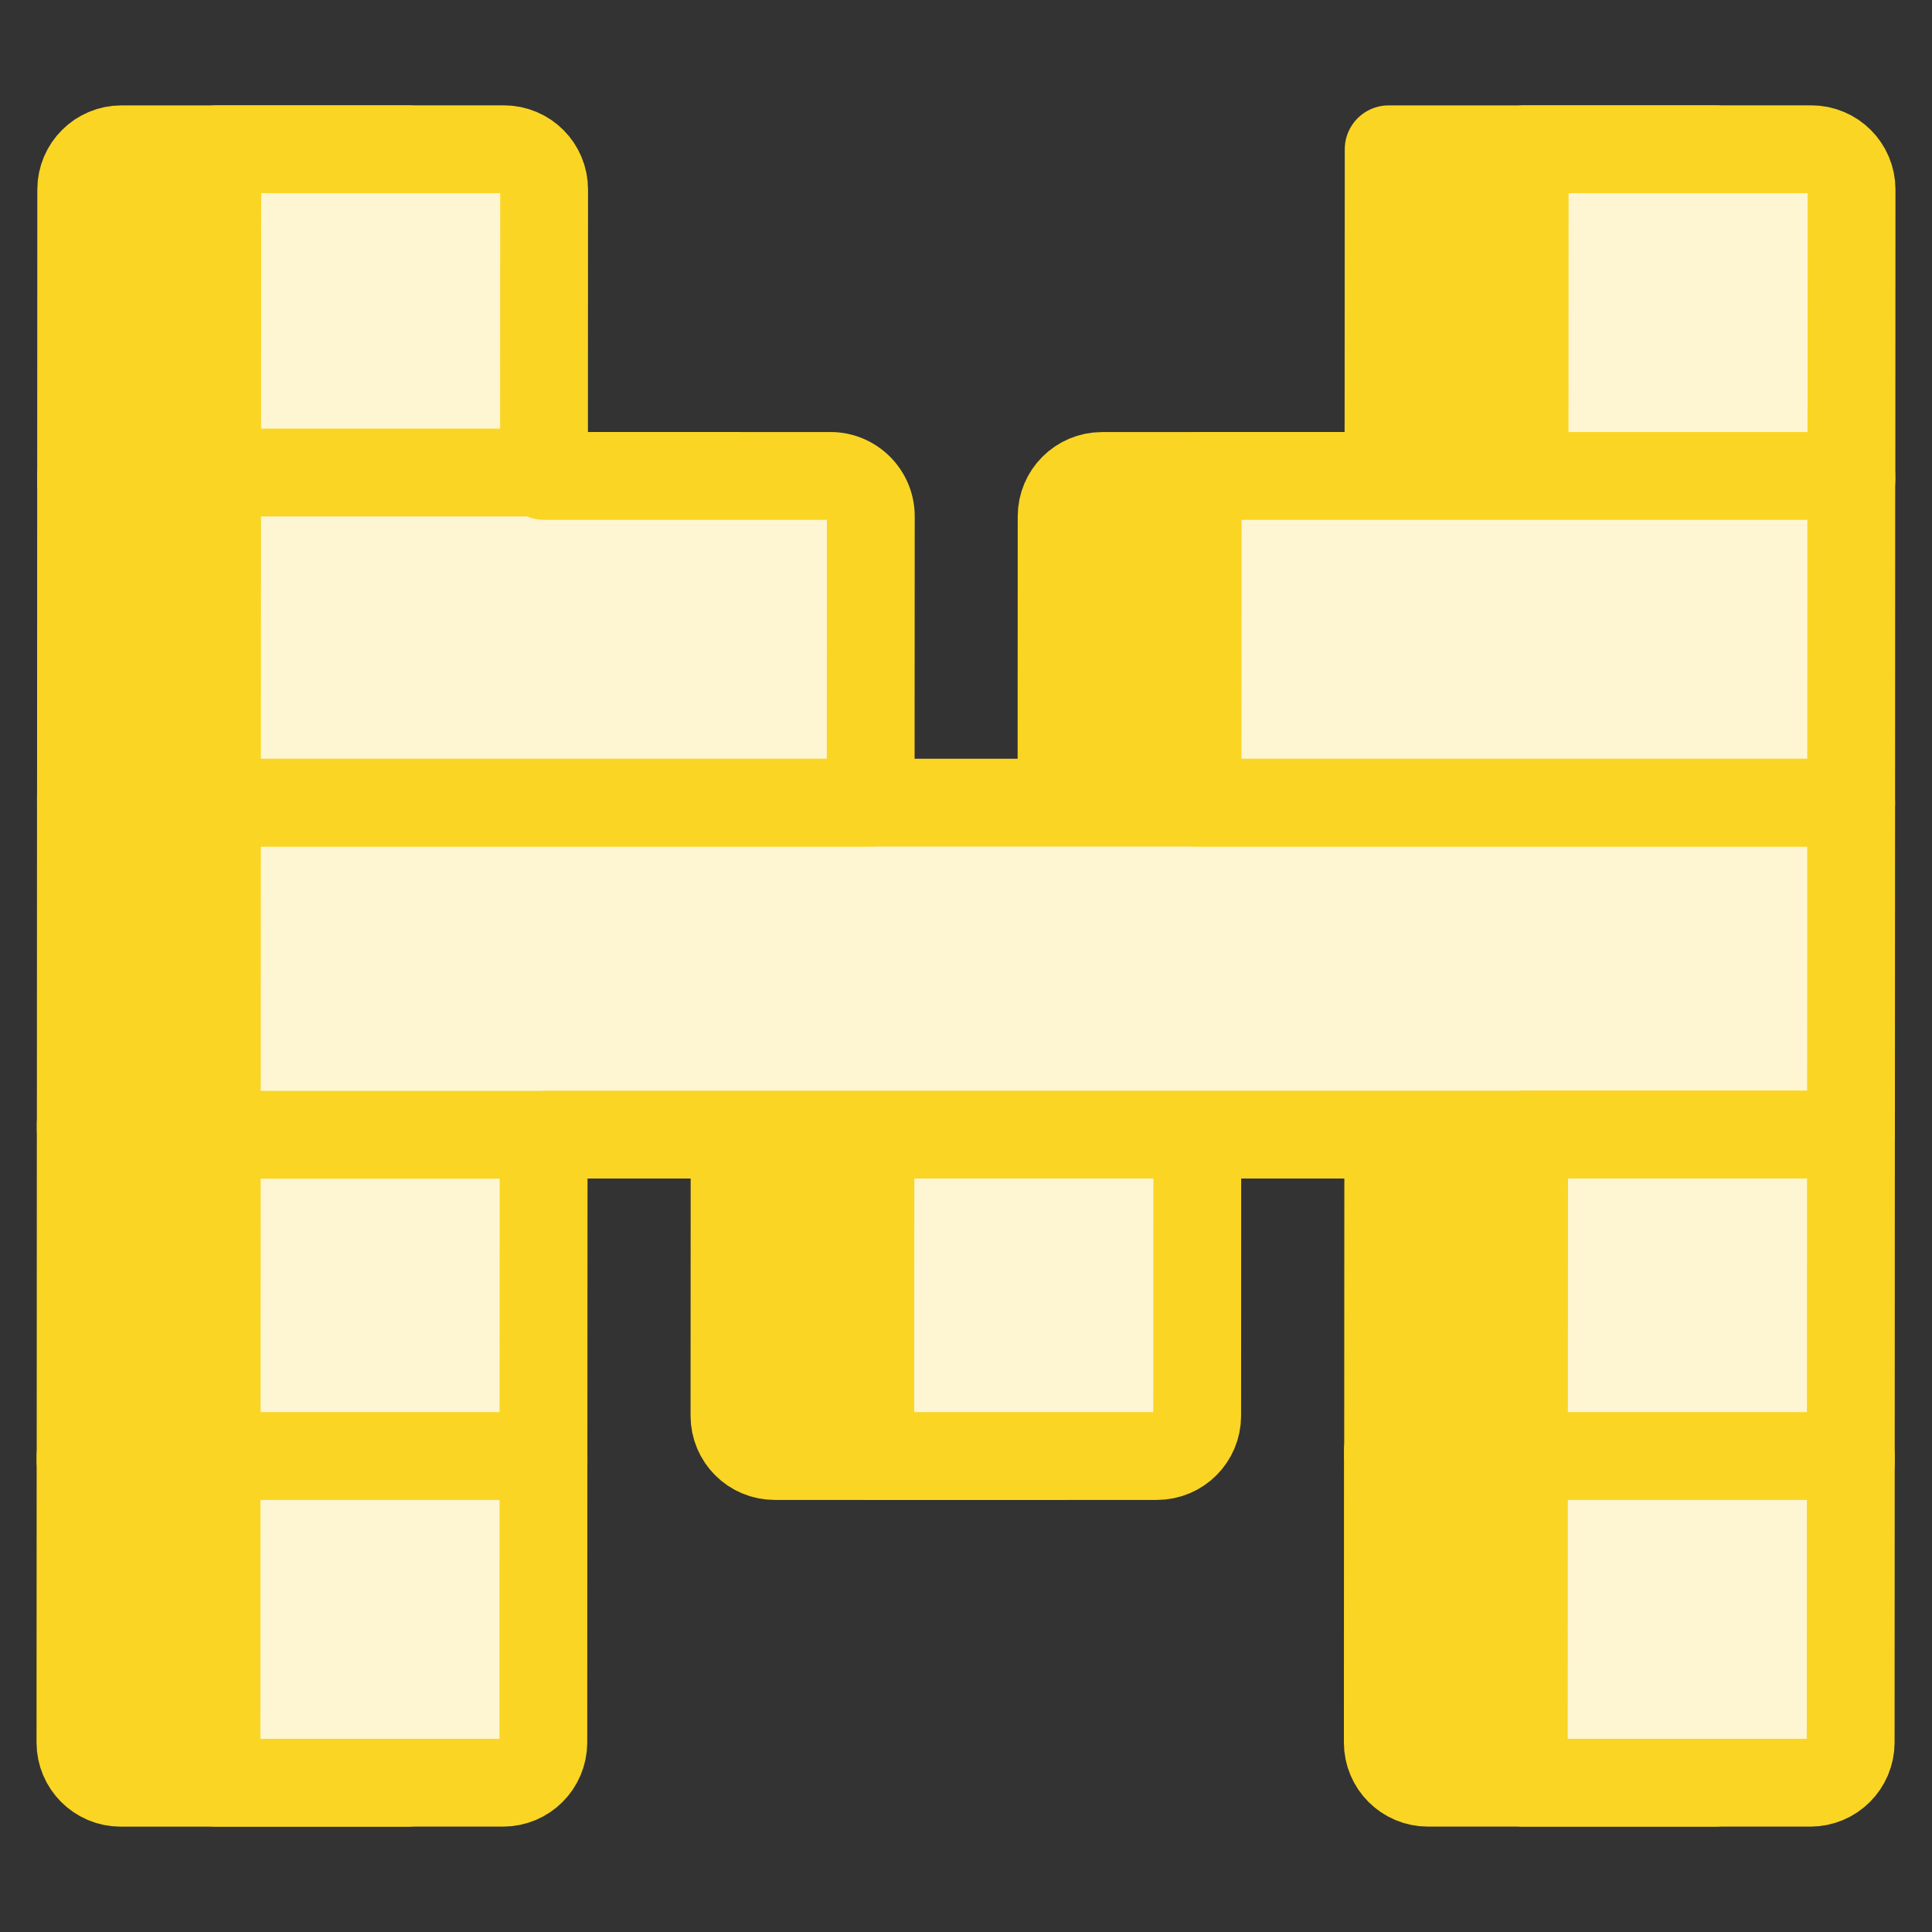
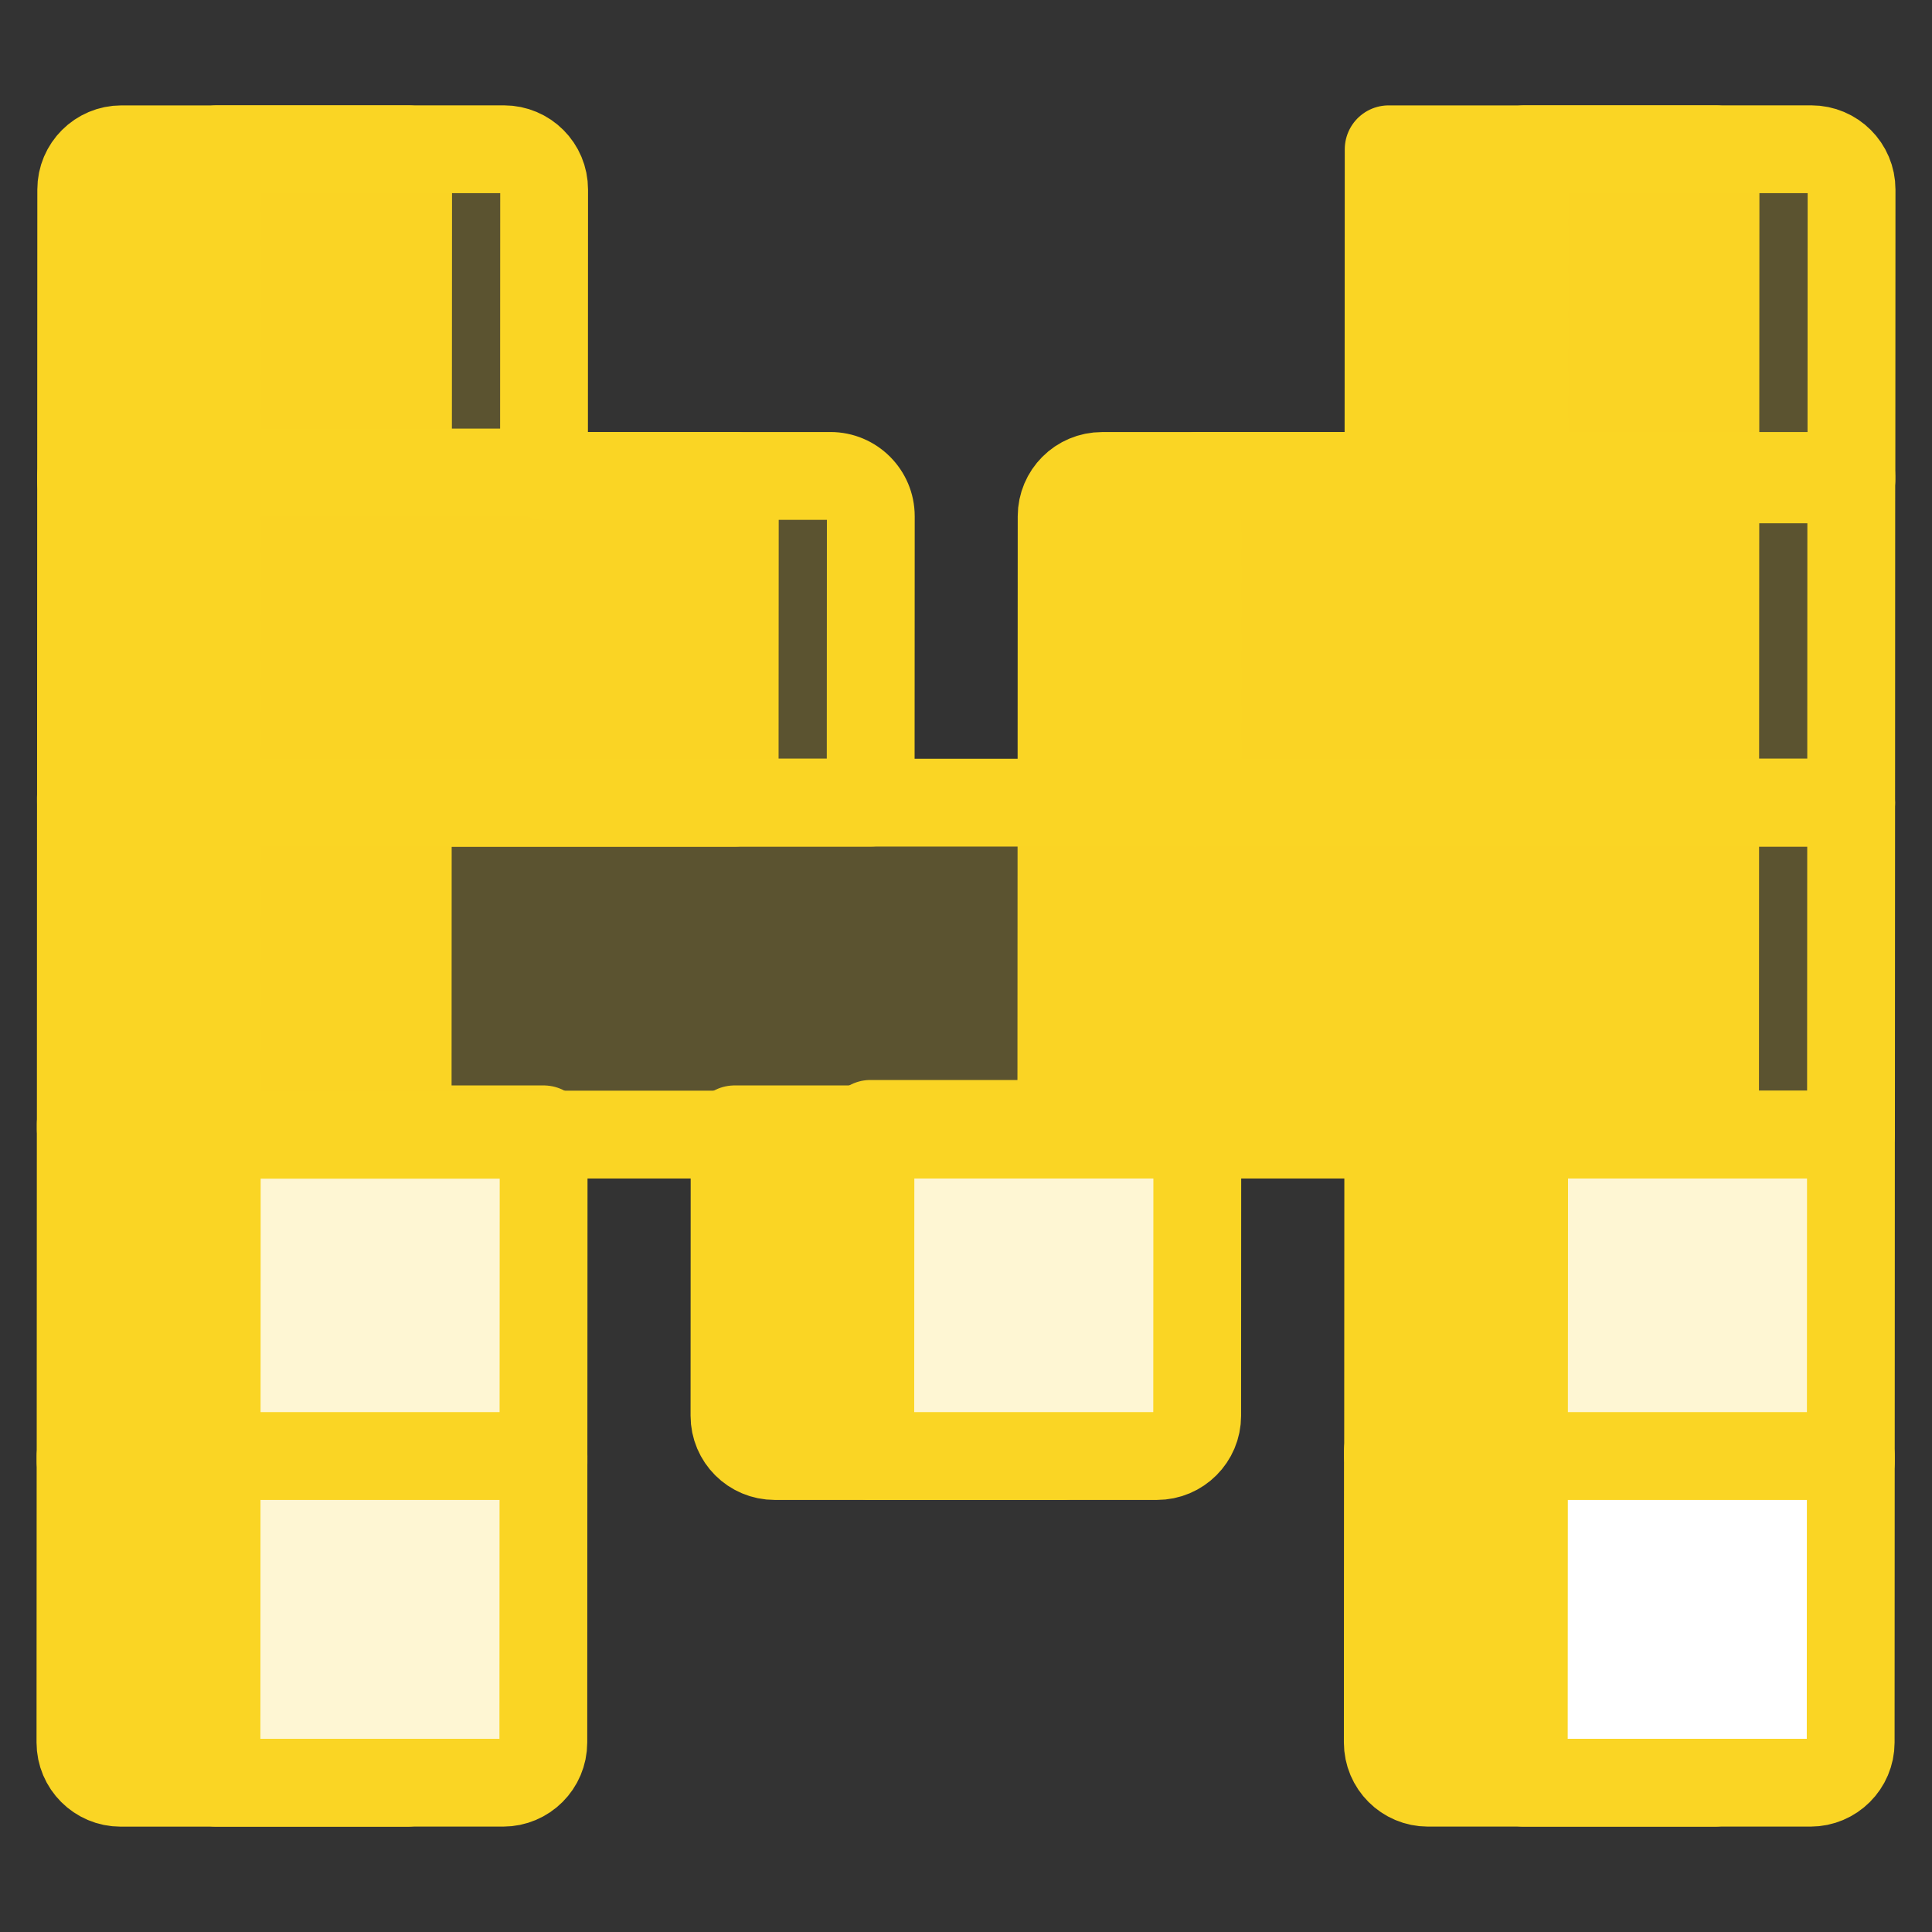
<svg xmlns="http://www.w3.org/2000/svg" width="44" height="44" viewBox="0 0 44 44" fill="none">
  <rect x="0" y="0" width="44" height="44" fill="#333333" stroke="none" />
  <path d="M24.17 33.16H17.644C17.137 33.16 16.727 32.75 16.727 32.243L16.73 25.72H24.174L24.17 33.16Z" fill="#FAD524" stroke="#FAD524" stroke-width="2" stroke-linejoin="round" />
  <path d="M31.615 25.72H24.171L24.175 18.28H31.619L31.615 25.72ZM16.731 18.28H9.287L9.291 10.84H16.735L16.731 18.28ZM31.619 18.28H24.175L24.178 11.759C24.178 11.252 24.59 10.84 25.098 10.84H31.623L31.619 18.28ZM9.284 25.72H1.84L1.843 18.157H9.287L9.284 25.72Z" fill="#FAD524" />
  <path d="M24.175 18.28L24.171 25.72H31.615L31.619 18.28M24.175 18.28H31.619M24.175 18.28L24.178 11.759C24.178 11.252 24.59 10.84 25.098 10.84H31.623L31.619 18.28M16.731 18.28H9.287L9.291 10.84H16.735L16.731 18.28ZM9.284 25.72H1.84L1.843 18.157H9.287L9.284 25.72Z" stroke="#FAD524" stroke-width="2" stroke-linejoin="round" />
  <path d="M9.288 18.28H1.844L1.847 10.84H9.291L9.288 18.28Z" fill="#FAD524" stroke="#FAD524" stroke-width="2" stroke-linejoin="round" />
  <path d="M9.291 10.964H1.847L1.85 4.316C1.85 3.81 2.261 3.4 2.767 3.4H9.295L9.291 10.964ZM39.066 10.84H31.622L31.626 3.4H39.07L39.066 10.84ZM9.28 33.284H1.836L1.839 25.597H9.284L9.28 33.284Z" fill="#FAD524" stroke="#FAD524" stroke-width="2" stroke-linejoin="round" />
  <path d="M9.276 40.601H2.749C2.243 40.601 1.832 40.19 1.832 39.684L1.835 33.161H9.28L9.276 40.601ZM39.059 25.72H31.615L31.618 18.28H39.062L39.059 25.72ZM39.062 18.28H31.618L31.622 10.84H39.066L39.062 18.28Z" fill="#FAD524" />
  <path d="M31.618 18.28L31.615 25.72H39.059L39.062 18.28M31.618 18.28H39.062M31.618 18.28L31.622 10.84H39.066L39.062 18.28M9.276 40.601H2.749C2.243 40.601 1.832 40.19 1.832 39.684L1.835 33.161H9.28L9.276 40.601Z" stroke="#FAD524" stroke-width="2" stroke-linejoin="round" />
  <path d="M39.057 33.16H31.613L31.617 25.72H39.061L39.057 33.16Z" fill="#FAD524" stroke="#FAD524" stroke-width="2" stroke-linejoin="round" />
  <path d="M39.049 40.6H32.523C32.016 40.6 31.606 40.19 31.606 39.683L31.609 33.037H39.053L39.049 40.6Z" fill="#FAD524" stroke="#FAD524" stroke-width="2" stroke-linejoin="round" />
  <path d="M27.265 32.243C27.265 32.749 26.854 33.16 26.348 33.16H19.82L19.824 25.596H27.268L27.265 32.243Z" fill="white" />
  <path d="M27.265 32.243C27.265 32.749 26.854 33.16 26.348 33.16H19.82L19.824 25.596H27.268L27.265 32.243Z" fill="#FAD524" fill-opacity="0.2" />
  <path d="M27.265 32.243C27.265 32.749 26.854 33.16 26.348 33.16H19.82L19.824 25.596H27.268L27.265 32.243Z" stroke="#FAD524" stroke-width="2" stroke-linejoin="round" />
-   <path d="M12.389 10.839H4.945L4.949 3.399H11.476C11.982 3.399 12.393 3.81 12.392 4.316L12.389 10.839ZM42.165 10.918H34.721L34.724 3.399H41.251C41.758 3.399 42.168 3.81 42.168 4.316L42.165 10.918Z" fill="white" />
  <path d="M12.389 10.839H4.945L4.949 3.399H11.476C11.982 3.399 12.393 3.81 12.392 4.316L12.389 10.839ZM42.165 10.918H34.721L34.724 3.399H41.251C41.758 3.399 42.168 3.81 42.168 4.316L42.165 10.918Z" fill="#FAD524" fill-opacity="0.2" />
  <path d="M12.389 10.839H4.945L4.949 3.399H11.476C11.982 3.399 12.393 3.81 12.392 4.316L12.389 10.839ZM42.165 10.918H34.721L34.724 3.399H41.251C41.758 3.399 42.168 3.81 42.168 4.316L42.165 10.918Z" stroke="#FAD524" stroke-width="2" stroke-linejoin="round" />
  <path d="M12.377 33.317H4.934L4.937 25.72H12.381L12.377 33.317Z" fill="white" />
  <path d="M12.377 33.317H4.934L4.937 25.72H12.381L12.377 33.317Z" fill="#FAD524" fill-opacity="0.2" />
  <path d="M12.377 33.317H4.934L4.937 25.72H12.381L12.377 33.317Z" stroke="#FAD524" stroke-width="2" stroke-linejoin="round" />
  <path d="M12.374 39.684C12.373 40.19 11.963 40.6 11.457 40.6H4.93L4.933 33.16H12.377L12.374 39.684Z" fill="white" />
  <path d="M12.374 39.684C12.373 40.19 11.963 40.6 11.457 40.6H4.93L4.933 33.16H12.377L12.374 39.684Z" fill="#FAD524" fill-opacity="0.2" />
  <path d="M12.374 39.684C12.373 40.19 11.963 40.6 11.457 40.6H4.93L4.933 33.16H12.377L12.374 39.684Z" stroke="#FAD524" stroke-width="2" stroke-linejoin="round" />
-   <path fill-rule="evenodd" clip-rule="evenodd" d="M12.381 25.844H4.938L4.941 18.28H12.261H12.385H19.707H19.829H27.269H27.398H34.715H34.837H42.159L42.155 25.84H34.833H34.711H27.395H27.266H19.825H19.703H12.381L12.381 25.844Z" fill="white" />
  <path fill-rule="evenodd" clip-rule="evenodd" d="M12.381 25.844H4.938L4.941 18.28H12.261H12.385H19.707H19.829H27.269H27.398H34.715H34.837H42.159L42.155 25.84H34.833H34.711H27.395H27.266H19.825H19.703H12.381L12.381 25.844Z" fill="#FAD524" fill-opacity="0.2" />
  <path d="M4.938 25.844L3.938 25.843C3.937 26.108 4.043 26.363 4.23 26.551C4.418 26.738 4.672 26.844 4.938 26.844V25.844ZM12.381 25.844V26.844C12.933 26.844 13.381 26.396 13.381 25.844L12.381 25.844ZM4.941 18.28V17.28C4.389 17.28 3.941 17.727 3.941 18.279L4.941 18.28ZM42.159 18.28L43.159 18.28C43.159 18.015 43.053 17.761 42.866 17.573C42.678 17.385 42.424 17.28 42.159 17.28V18.28ZM42.155 25.84V26.84C42.707 26.84 43.155 26.392 43.155 25.84L42.155 25.84ZM12.381 25.84V24.84C11.829 24.84 11.381 25.287 11.381 25.839L12.381 25.84ZM4.938 26.844H12.381V24.844H4.938V26.844ZM3.941 18.279L3.938 25.843L5.938 25.844L5.941 18.28L3.941 18.279ZM12.261 17.28H4.941V19.28H12.261V17.28ZM12.385 17.28H12.261V19.28H12.385V17.28ZM19.707 17.28H12.385V19.28H19.707V17.28ZM19.829 17.28H19.707V19.28H19.829V17.28ZM27.269 17.28H19.829V19.28H27.269V17.28ZM27.398 17.28H27.269V19.28H27.398V17.28ZM34.715 17.28H27.398V19.28H34.715V17.28ZM34.715 19.28H34.837V17.28H34.715V19.28ZM34.837 19.28H42.159V17.28H34.837V19.28ZM41.159 18.279L41.155 25.839L43.155 25.84L43.159 18.28L41.159 18.279ZM42.155 24.84H34.833V26.84H42.155V24.84ZM34.833 24.84H34.711V26.84H34.833V24.84ZM27.395 26.84H34.711V24.84H27.395V26.84ZM27.266 26.84H27.395V24.84H27.266V26.84ZM19.825 26.84H27.266V24.84H19.825V26.84ZM19.703 26.84H19.825V24.84H19.703V26.84ZM12.381 26.84H19.703V24.84H12.381V26.84ZM13.381 25.844L13.381 25.84L11.381 25.839L11.381 25.843L13.381 25.844Z" fill="#FAD524" />
-   <path fill-rule="evenodd" clip-rule="evenodd" d="M12.385 18.279H4.941L4.945 10.761H12.389L12.389 10.839H18.913C19.421 10.839 19.833 11.252 19.832 11.76L19.829 18.279H12.385V18.279ZM34.841 18.279H27.273L27.277 10.839H34.718H34.845H42.162L42.159 18.279L34.841 18.279Z" fill="white" />
  <path fill-rule="evenodd" clip-rule="evenodd" d="M12.385 18.279H4.941L4.945 10.761H12.389L12.389 10.839H18.913C19.421 10.839 19.833 11.252 19.832 11.76L19.829 18.279H12.385V18.279ZM34.841 18.279H27.273L27.277 10.839H34.718H34.845H42.162L42.159 18.279L34.841 18.279Z" fill="#FAD524" fill-opacity="0.2" />
  <path d="M4.941 18.279L3.941 18.279C3.941 18.544 4.047 18.799 4.234 18.986C4.422 19.174 4.676 19.279 4.941 19.279V18.279ZM12.385 18.279V19.279C12.937 19.279 13.385 18.832 13.385 18.279H12.385ZM4.945 10.761V9.761C4.393 9.761 3.945 10.208 3.945 10.76L4.945 10.761ZM12.389 10.761L13.389 10.761C13.389 10.496 13.284 10.242 13.096 10.054C12.909 9.866 12.654 9.761 12.389 9.761V10.761ZM12.389 10.839L11.389 10.839C11.389 11.104 11.494 11.359 11.682 11.546C11.869 11.734 12.124 11.839 12.389 11.839V10.839ZM19.832 11.76L20.832 11.76V11.76L19.832 11.76ZM19.829 18.279V19.279C20.381 19.279 20.829 18.832 20.829 18.28L19.829 18.279ZM12.385 18.279V17.279C11.833 17.279 11.385 17.727 11.385 18.279H12.385ZM27.273 18.279L26.273 18.279C26.273 18.544 26.378 18.799 26.566 18.986C26.754 19.174 27.008 19.279 27.273 19.279V18.279ZM34.841 18.279V19.279V18.279ZM27.277 10.839V9.839C26.725 9.839 26.277 10.287 26.277 10.839L27.277 10.839ZM42.162 10.839L43.162 10.84C43.163 10.575 43.057 10.32 42.87 10.132C42.682 9.945 42.428 9.839 42.162 9.839V10.839ZM42.159 18.279V19.279C42.711 19.279 43.158 18.832 43.159 18.28L42.159 18.279ZM4.941 19.279H12.385V17.279H4.941V19.279ZM3.945 10.76L3.941 18.279L5.941 18.28L5.945 10.761L3.945 10.76ZM12.389 9.761H4.945V11.761H12.389V9.761ZM13.389 10.84L13.389 10.761L11.389 10.76L11.389 10.839L13.389 10.84ZM18.913 9.839H12.389V11.839H18.913V9.839ZM20.832 11.76C20.833 10.7 19.973 9.839 18.913 9.839V11.839C18.868 11.839 18.832 11.803 18.832 11.759L20.832 11.76ZM20.829 18.28L20.832 11.76L18.832 11.759L18.829 18.279L20.829 18.28ZM12.385 19.279H19.829V17.279H12.385V19.279ZM13.385 18.279V18.279H11.385V18.279H13.385ZM27.273 19.279H34.841V17.279H27.273V19.279ZM26.277 10.839L26.273 18.279L28.273 18.28L28.277 10.84L26.277 10.839ZM34.718 9.839H27.277V11.839H34.718V9.839ZM34.718 11.839H34.845V9.839H34.718V11.839ZM34.845 11.839H42.162V9.839H34.845V11.839ZM41.162 10.839L41.159 18.279L43.159 18.28L43.162 10.84L41.162 10.839ZM42.159 17.279L34.841 17.279V19.279L42.159 19.279V17.279Z" fill="#FAD524" />
  <path d="M42.151 33.29H34.707L34.711 25.84H42.154L42.151 33.29Z" fill="white" />
  <path d="M42.151 33.29H34.707L34.711 25.84H42.154L42.151 33.29Z" fill="#FAD524" fill-opacity="0.2" />
  <path d="M42.151 33.29H34.707L34.711 25.84H42.154L42.151 33.29Z" stroke="#FAD524" stroke-width="2" stroke-linejoin="round" />
  <path d="M42.148 39.684C42.147 40.19 41.737 40.6 41.231 40.6H34.703L34.707 33.16H42.151L42.148 39.684Z" fill="white" />
-   <path d="M42.148 39.684C42.147 40.19 41.737 40.6 41.231 40.6H34.703L34.707 33.16H42.151L42.148 39.684Z" fill="#FAD524" fill-opacity="0.2" />
  <path d="M42.148 39.684C42.147 40.19 41.737 40.6 41.231 40.6H34.703L34.707 33.16H42.151L42.148 39.684Z" stroke="#FAD524" stroke-width="2" stroke-linejoin="round" />
</svg>